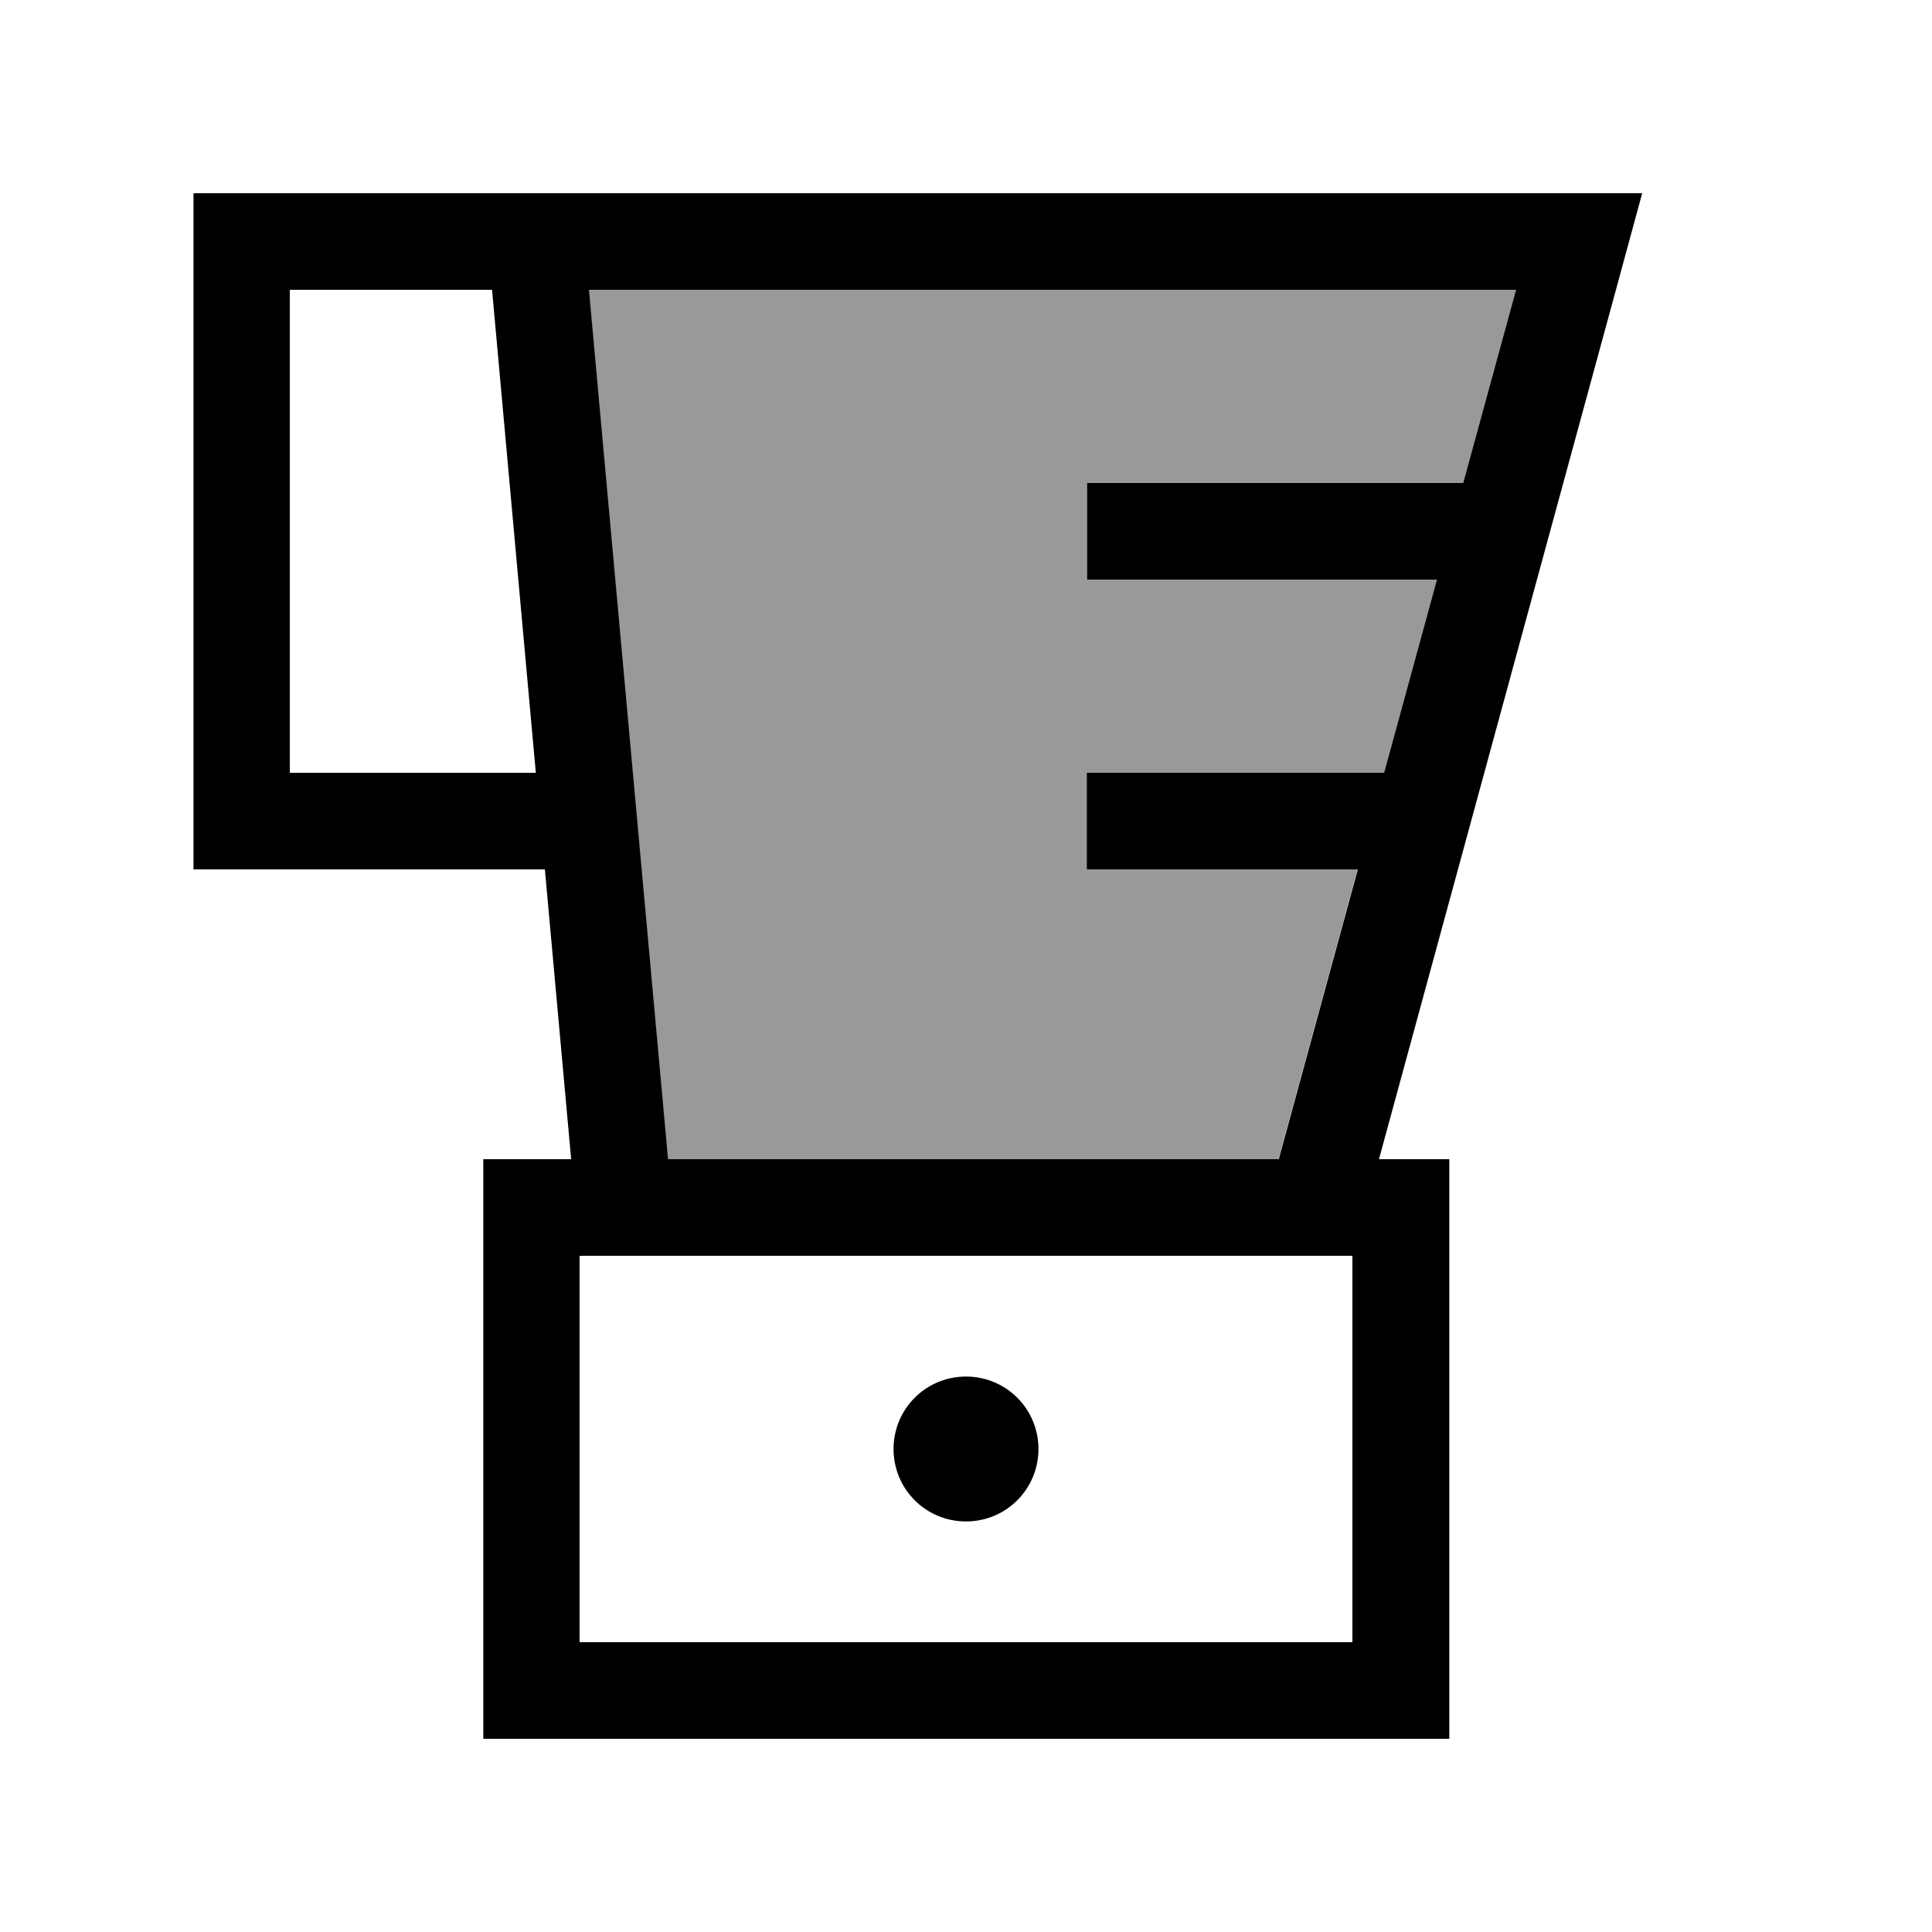
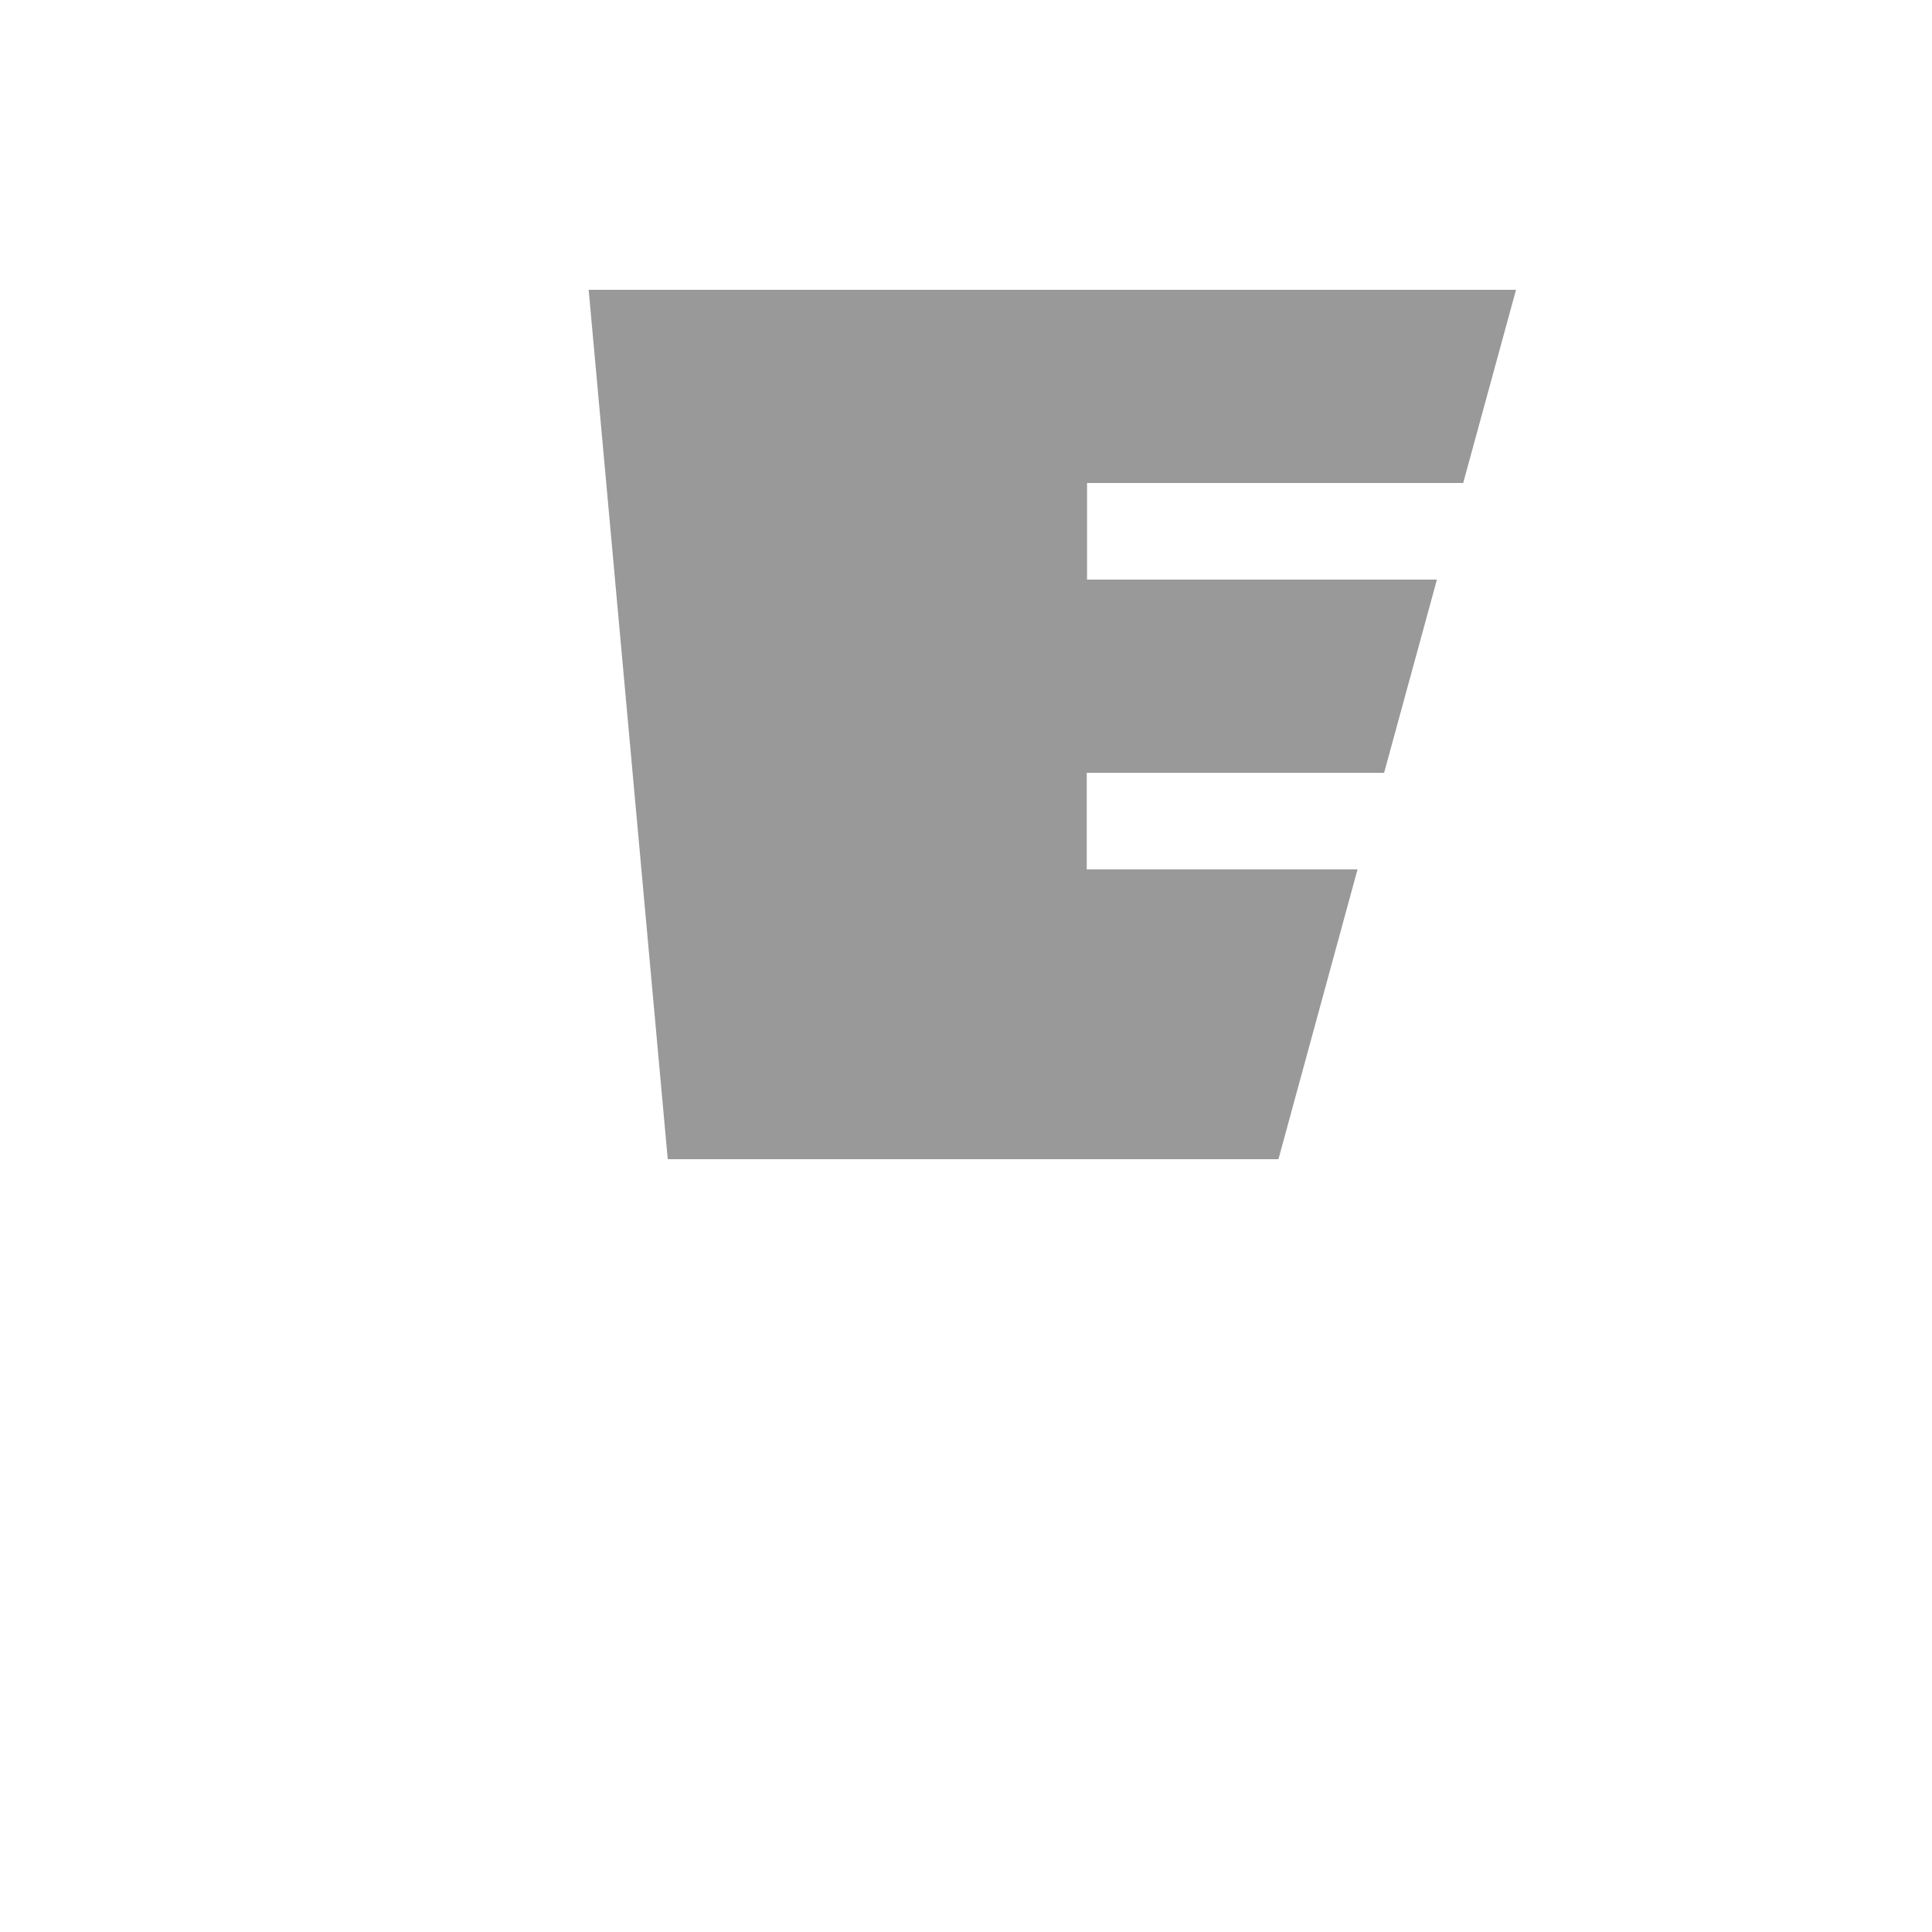
<svg xmlns="http://www.w3.org/2000/svg" viewBox="0 0 640 640">
  <path opacity=".4" fill="currentColor" d="M195 96L221.2 384L423.5 384L449.7 288L360 288L360 256L458.5 256L476 192L360.1 192L360.1 160L484.7 160L502.2 96L195.1 96z" />
-   <path fill="currentColor" d="M64 64L544 64L535.3 96L456.8 384L480.1 384L480.1 576L160.1 576L160.1 384L189.2 384L180.5 288L64.1 288L64.1 64zM96 96L96 256L177.5 256L163 96L96.1 96zM449.7 288L360 288L360 256L458.5 256L476 192L360.1 192L360.1 160L484.7 160L502.2 96L195.1 96L221.3 384L423.6 384L449.8 288zM192 544L448 544L448 416L192 416L192 544zM320 456C333.3 456 344 466.7 344 480C344 493.3 333.3 504 320 504C306.7 504 296 493.3 296 480C296 466.7 306.7 456 320 456z" />
</svg>